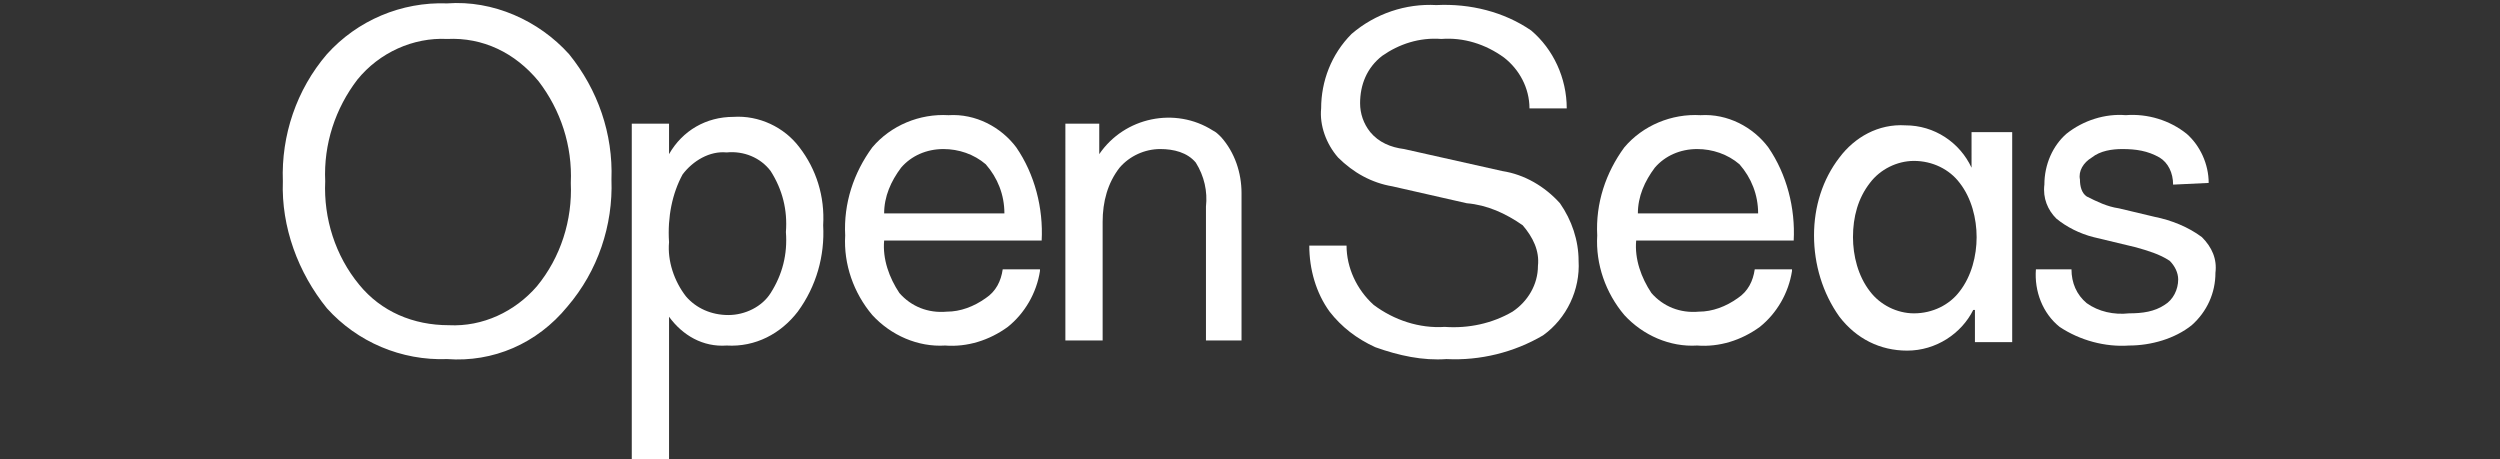
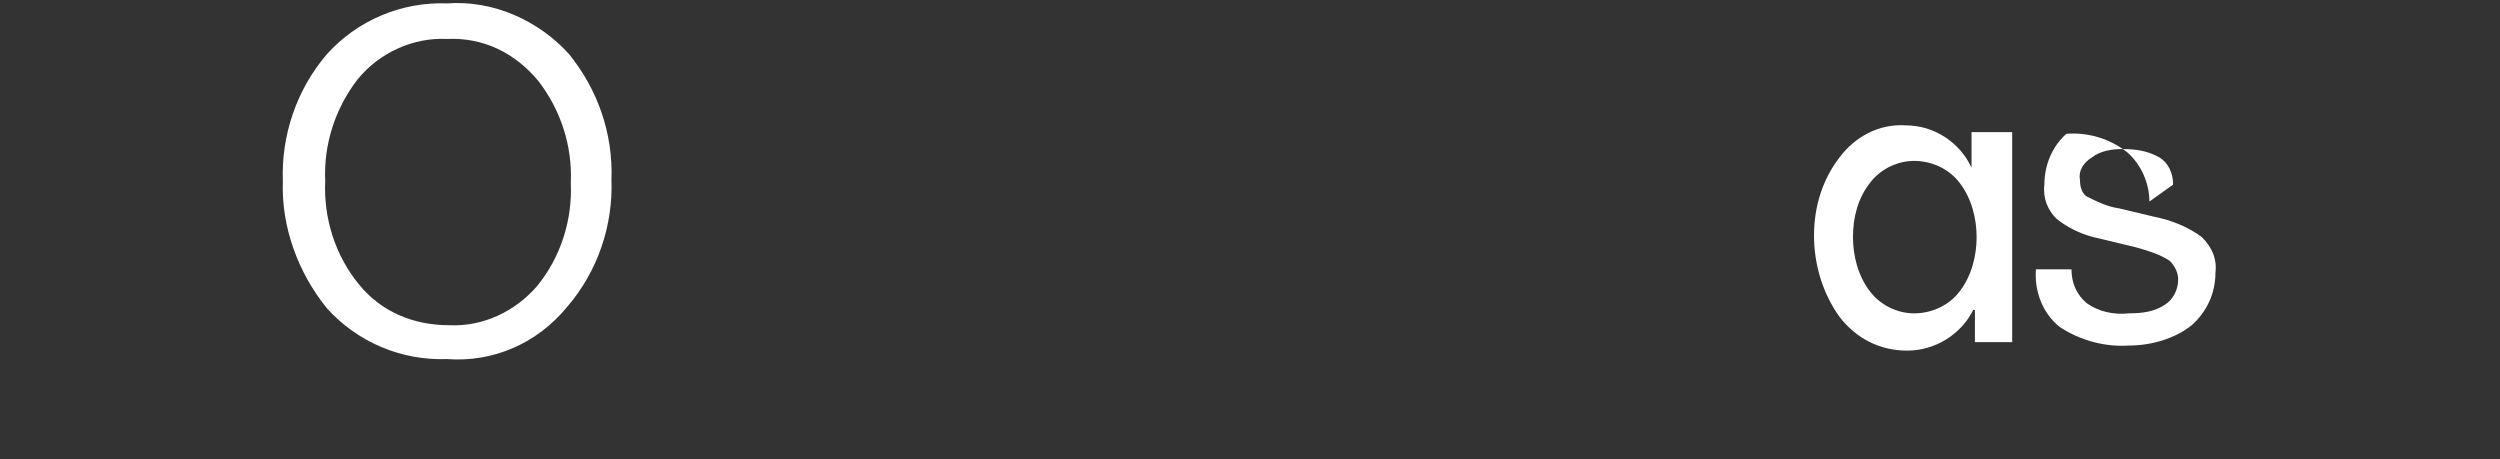
<svg xmlns="http://www.w3.org/2000/svg" version="1.1" id="レイヤー_1" x="0px" y="0px" viewBox="0 0 147.6 27.1" style="enable-background:new 0 0 147.6 27.1;" xml:space="preserve">
  <rect x="0" y="0" width="147.6" height="27.1" fill="#333333" stroke="none" />
  <style type="text/css">
	.st0{fill:#FFFFFF;}
</style>
  <g id="グループ_3299" transform="translate(0 0)">
    <path id="パス_22690" class="st0" d="M26.4,21.2c-2.7,0.1-5.3-1-7.1-3c-1.7-2.1-2.7-4.8-2.6-7.5c-0.1-2.7,0.8-5.4,2.6-7.5   c1.8-2,4.4-3.1,7.1-3c2.7-0.2,5.4,1,7.2,3c1.7,2.1,2.6,4.7,2.5,7.4c0.1,2.7-0.8,5.4-2.6,7.5C31.7,20.3,29.1,21.4,26.4,21.2    M26.4,2.3c-2-0.1-4,0.8-5.3,2.4c-1.3,1.7-2,3.8-1.9,6c-0.1,2.2,0.6,4.4,2,6.1c1.3,1.6,3.2,2.4,5.3,2.4c2,0.1,3.9-0.8,5.2-2.3   c1.4-1.7,2.1-3.9,2-6.1c0.1-2.2-0.6-4.3-1.9-6C30.4,3.1,28.5,2.2,26.4,2.3" />
-     <path id="パス_22691" class="st0" d="M37.5,7.3h2v1.8l0,0c0.8-1.4,2.2-2.2,3.8-2.2c1.5-0.1,3,0.6,3.9,1.8c1,1.3,1.5,2.9,1.4,4.6   c0.1,1.8-0.4,3.6-1.5,5.1c-1,1.3-2.5,2.1-4.2,2c-1.4,0.1-2.6-0.6-3.4-1.7l0,0v8.4h-2.2V7.3H37.5z M39.5,14.3   c-0.1,1.1,0.3,2.3,1,3.2c0.6,0.7,1.5,1.1,2.5,1.1s2-0.5,2.5-1.3c0.7-1.1,1-2.3,0.9-3.6c0.1-1.3-0.2-2.5-0.9-3.6   c-0.6-0.8-1.6-1.2-2.6-1.1c-1-0.1-2,0.5-2.6,1.3C39.7,11.4,39.4,12.8,39.5,14.3" />
-     <path id="パス_22692" class="st0" d="M61.4,16c-0.2,1.3-0.9,2.5-1.9,3.3c-1.1,0.8-2.4,1.2-3.7,1.1c-1.6,0.1-3.2-0.6-4.3-1.8   c-1.1-1.3-1.7-3-1.6-4.7c-0.1-1.9,0.5-3.7,1.6-5.2c1.1-1.3,2.8-2,4.5-1.9c1.6-0.1,3.1,0.7,4,1.9c1.1,1.6,1.6,3.6,1.5,5.5h-9.3   c-0.1,1.1,0.3,2.2,0.9,3.1c0.7,0.8,1.7,1.2,2.8,1.1c0.8,0,1.6-0.3,2.3-0.8c0.6-0.4,0.9-1,1-1.7h2.2V16z M59.3,12.6   c0-1.1-0.4-2.1-1.1-2.9c-0.7-0.6-1.6-0.9-2.5-0.9c-1,0-1.9,0.4-2.5,1.1c-0.6,0.8-1,1.7-1,2.7L59.3,12.6z" />
-     <path id="パス_22693" class="st0" d="M73.3,20.1h-2.1v-7.9c0.1-0.9-0.1-1.8-0.6-2.6c-0.5-0.6-1.3-0.8-2.1-0.8   c-0.9,0-1.8,0.4-2.4,1.1c-0.7,0.9-1,2-1,3.2v7h-2.2V7.3h2v1.8l0,0c1.5-2.2,4.5-2.8,6.7-1.4c0.2,0.1,0.3,0.2,0.5,0.4   c0.8,0.9,1.2,2.1,1.2,3.3L73.3,20.1z" />
-     <path id="パス_22694" class="st0" d="M85.4,21.2c-1.4,0.1-2.8-0.2-4.2-0.7c-1.1-0.5-2-1.2-2.7-2.1c-0.8-1.1-1.2-2.5-1.2-3.9h2.2   c0,1.3,0.6,2.6,1.6,3.5c1.2,0.9,2.7,1.4,4.2,1.3c1.4,0.1,2.8-0.2,4-0.9c0.9-0.6,1.5-1.6,1.5-2.7c0.1-0.9-0.3-1.7-0.9-2.4   c-1-0.7-2.1-1.2-3.3-1.3l-4.4-1c-1.2-0.2-2.3-0.8-3.2-1.7c-0.7-0.8-1.1-1.9-1-2.9c0-1.6,0.6-3.2,1.8-4.4c1.4-1.2,3.2-1.8,5-1.7   c2-0.1,4,0.4,5.6,1.5c1.3,1.1,2.1,2.8,2.1,4.6h-2.2c0-1.2-0.6-2.3-1.5-3c-1.1-0.8-2.4-1.2-3.7-1.1c-1.3-0.1-2.5,0.3-3.5,1   C80.7,4,80.3,5,80.3,6.1c0,0.6,0.2,1.2,0.6,1.7c0.5,0.6,1.2,0.9,2,1l5.8,1.3c1.3,0.2,2.5,0.9,3.4,1.9c0.7,1,1.1,2.2,1.1,3.4   c0.1,1.7-0.7,3.4-2.1,4.4C89.4,20.8,87.4,21.3,85.4,21.2" />
-     <path id="パス_22695" class="st0" d="M105.8,16c-0.2,1.3-0.9,2.5-1.9,3.3c-1.1,0.8-2.4,1.2-3.7,1.1c-1.6,0.1-3.2-0.6-4.3-1.8   c-1.1-1.3-1.7-3-1.6-4.7c-0.1-1.9,0.5-3.7,1.6-5.2c1.1-1.3,2.8-2,4.5-1.9c1.6-0.1,3.1,0.7,4,1.9c1.1,1.6,1.6,3.6,1.5,5.5h-9.3   c-0.1,1.1,0.3,2.2,0.9,3.1c0.7,0.8,1.7,1.2,2.8,1.1c0.8,0,1.6-0.3,2.3-0.8c0.6-0.4,0.9-1,1-1.7h2.2V16z M103.8,12.6   c0-1.1-0.4-2.1-1.1-2.9c-0.7-0.6-1.6-0.9-2.5-0.9c-1,0-1.9,0.4-2.5,1.1c-0.6,0.8-1,1.7-1,2.7L103.8,12.6z" />
    <path id="パス_22696" class="st0" d="M118.8,7.7v12.5h-2.2v-1.9h-0.1c-0.7,1.4-2.2,2.4-3.9,2.4c-1.6,0-3-0.7-4-2   c-1-1.4-1.5-3.1-1.5-4.8c0-1.7,0.5-3.3,1.5-4.6c0.9-1.2,2.3-2,3.9-1.9c1.7,0,3.2,1,3.9,2.5l0,0V7.8h2.4V7.7z M113,18.5   c1.1,0,2.1-0.5,2.7-1.3c0.7-0.9,1-2.1,1-3.2s-0.3-2.3-1-3.2c-0.6-0.8-1.6-1.3-2.7-1.3c-1,0-2,0.5-2.6,1.3c-0.7,0.9-1,2-1,3.2   c0,1.1,0.3,2.3,1,3.2C111,18,112,18.5,113,18.5" />
-     <path id="パス_22697" class="st0" d="M128.3,10.9c0-0.7-0.3-1.3-0.8-1.6c-0.7-0.4-1.4-0.5-2.2-0.5c-0.6,0-1.3,0.1-1.8,0.5   c-0.5,0.3-0.8,0.8-0.7,1.3c0,0.4,0.1,0.8,0.4,1c0.6,0.3,1.2,0.6,1.9,0.7l2.1,0.5c1,0.2,2,0.6,2.8,1.2c0.6,0.6,0.9,1.3,0.8,2.1   c0,1.2-0.5,2.3-1.4,3.1c-1,0.8-2.4,1.2-3.7,1.2c-1.4,0.1-2.9-0.3-4.1-1.1c-1-0.8-1.5-2.1-1.4-3.4h2.1c0,0.8,0.3,1.5,0.9,2   c0.7,0.5,1.6,0.7,2.5,0.6c0.8,0,1.5-0.1,2.1-0.5c0.5-0.3,0.8-0.9,0.8-1.5c0-0.4-0.2-0.8-0.5-1.1c-0.6-0.4-1.3-0.6-2-0.8l-2.5-0.6   c-0.8-0.2-1.6-0.6-2.2-1.1c-0.5-0.5-0.8-1.2-0.7-2c0-1.2,0.5-2.3,1.3-3c1-0.8,2.3-1.2,3.5-1.1c1.3-0.1,2.6,0.3,3.6,1.1   c0.8,0.7,1.3,1.8,1.3,2.9L128.3,10.9z" />
+     <path id="パス_22697" class="st0" d="M128.3,10.9c0-0.7-0.3-1.3-0.8-1.6c-0.7-0.4-1.4-0.5-2.2-0.5c-0.6,0-1.3,0.1-1.8,0.5   c-0.5,0.3-0.8,0.8-0.7,1.3c0,0.4,0.1,0.8,0.4,1c0.6,0.3,1.2,0.6,1.9,0.7l2.1,0.5c1,0.2,2,0.6,2.8,1.2c0.6,0.6,0.9,1.3,0.8,2.1   c0,1.2-0.5,2.3-1.4,3.1c-1,0.8-2.4,1.2-3.7,1.2c-1.4,0.1-2.9-0.3-4.1-1.1c-1-0.8-1.5-2.1-1.4-3.4h2.1c0,0.8,0.3,1.5,0.9,2   c0.7,0.5,1.6,0.7,2.5,0.6c0.8,0,1.5-0.1,2.1-0.5c0.5-0.3,0.8-0.9,0.8-1.5c0-0.4-0.2-0.8-0.5-1.1c-0.6-0.4-1.3-0.6-2-0.8l-2.5-0.6   c-0.8-0.2-1.6-0.6-2.2-1.1c-0.5-0.5-0.8-1.2-0.7-2c0-1.2,0.5-2.3,1.3-3c1.3-0.1,2.6,0.3,3.6,1.1   c0.8,0.7,1.3,1.8,1.3,2.9L128.3,10.9z" />
  </g>
</svg>